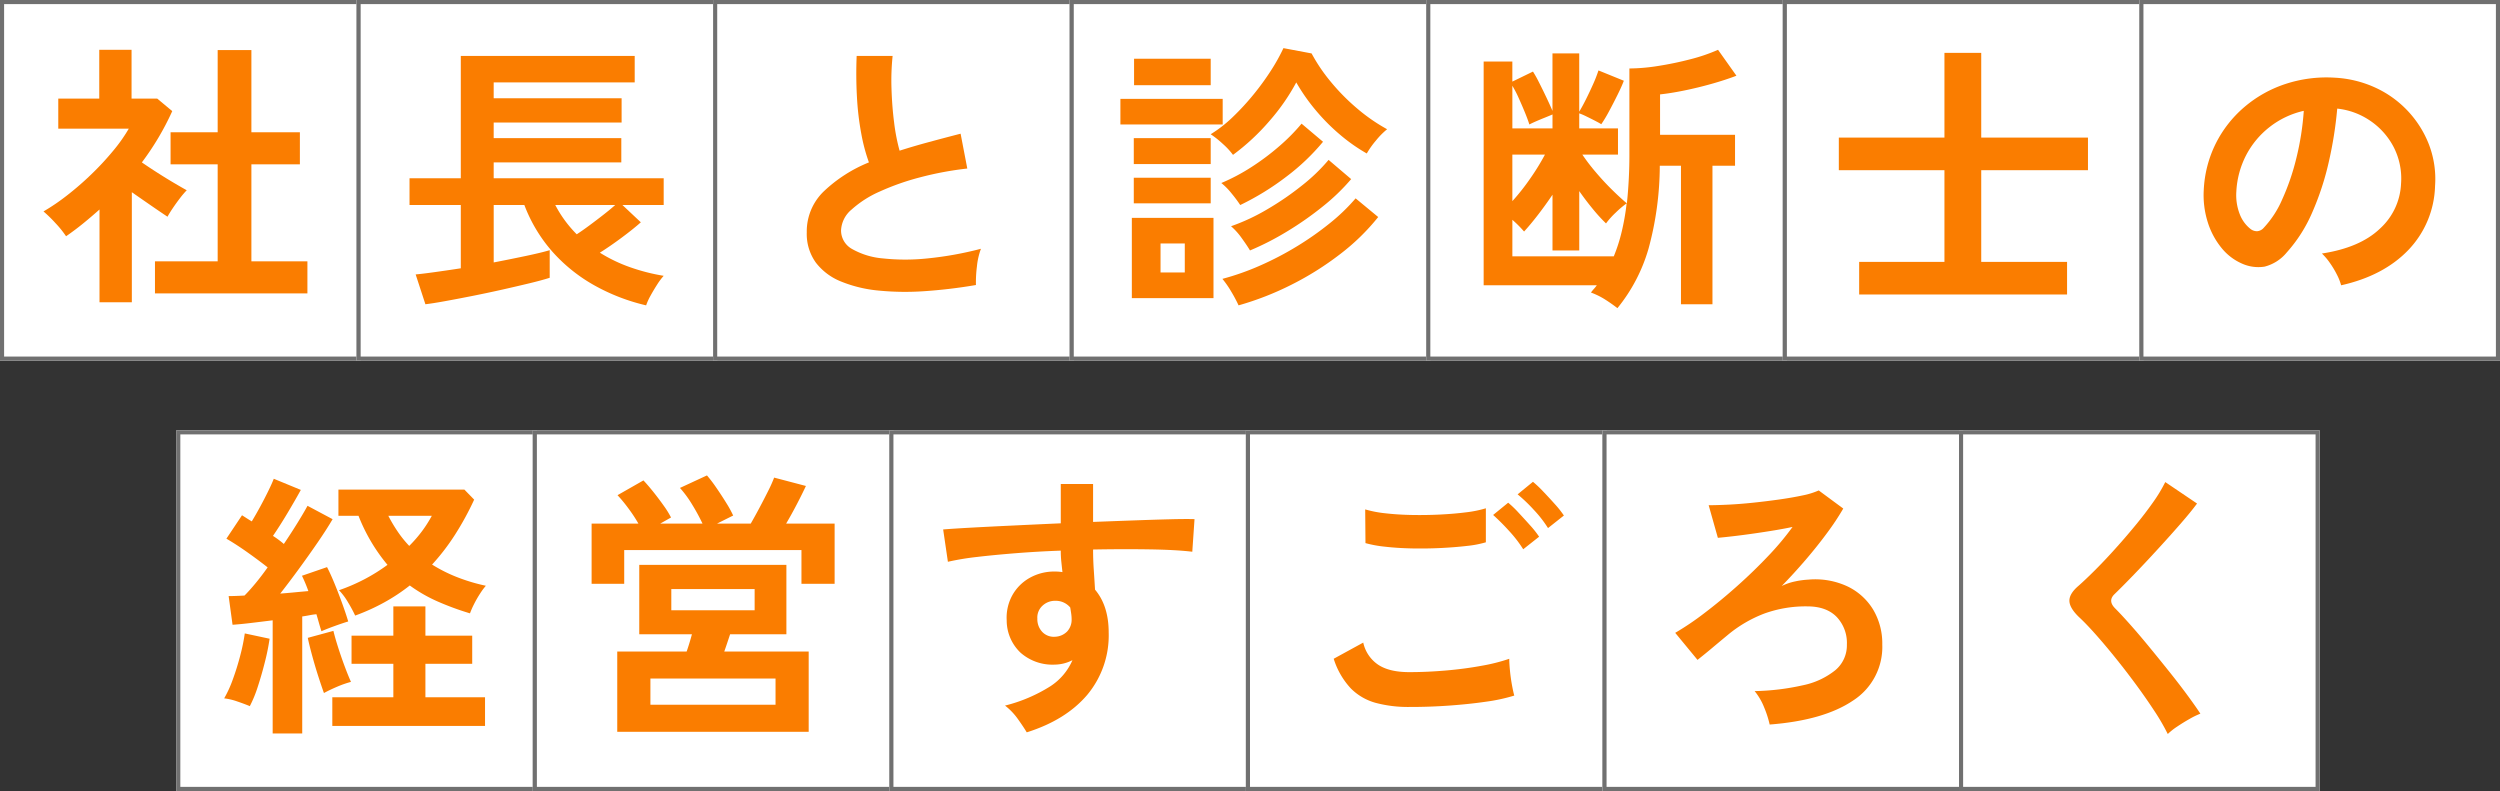
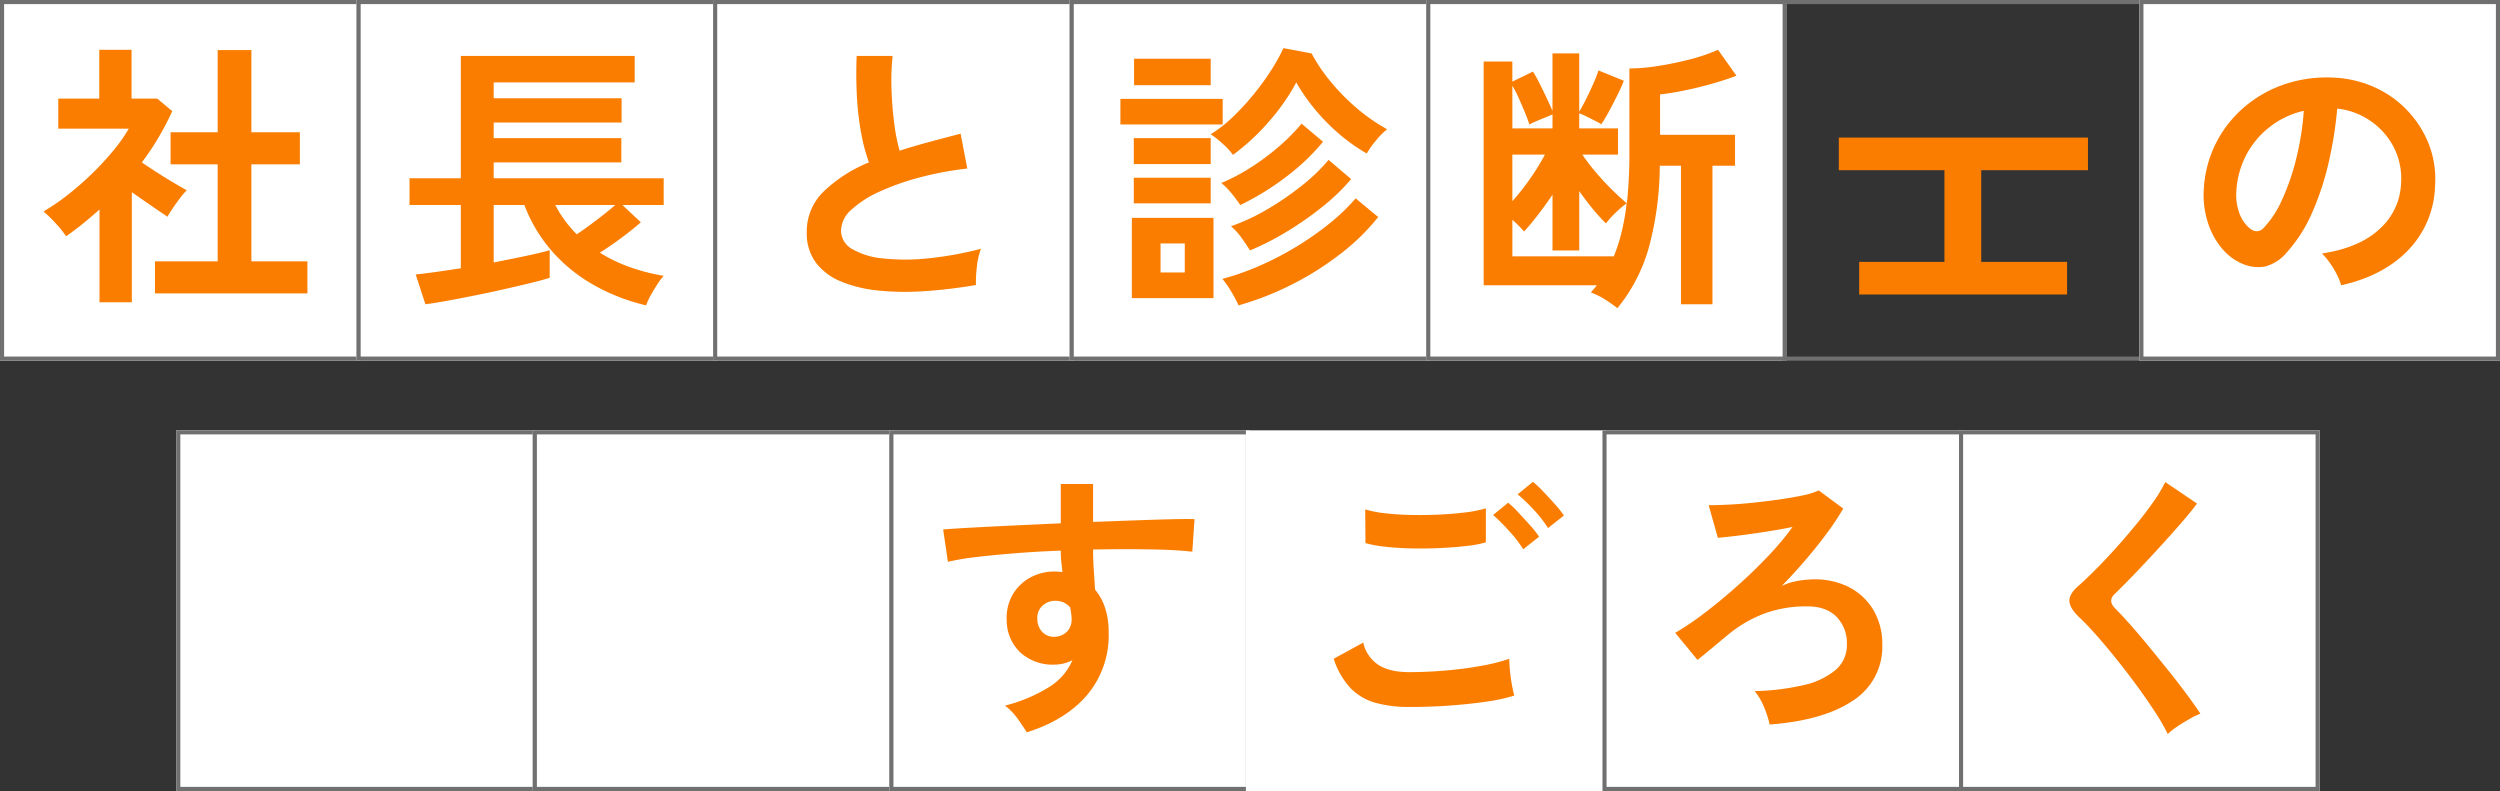
<svg xmlns="http://www.w3.org/2000/svg" viewBox="0 0 610.001 193">
  <rect x="0" y="0" width="610.001" height="193" fill="#333333" stroke="none" />
  <g id="長方形_4824" data-name="長方形 4824" fill="#fff" stroke="#707070" stroke-width="1">
    <rect width="88" height="88" stroke="none" />
    <rect x="0.5" y="0.5" width="87" height="87" fill="none" />
  </g>
  <path id="パス_10275" data-name="パス 10275" d="M-6.188,2.584v-7.82h15.3V-28.9H-2.38v-7.82H9.112V-56.78H17.34v20.06H29.172v7.82H17.34V-5.236H31.008v7.82ZM-19.72,4.76V-17.884q-1.9,1.7-3.944,3.366t-4.216,3.162a24.943,24.943,0,0,0-2.584-3.2,32.88,32.88,0,0,0-2.924-2.856,50.848,50.848,0,0,0,5.746-3.91,72.893,72.893,0,0,0,5.95-5.168,68.309,68.309,0,0,0,5.3-5.712A38.747,38.747,0,0,0-12.58-37.6h-17.2v-7.344h10v-11.9H-11.9v11.9h6.256l3.672,3.06A66.207,66.207,0,0,1-9.384-29.376q1.768,1.224,3.842,2.55t3.978,2.448q1.9,1.122,3.128,1.8a19.892,19.892,0,0,0-1.6,1.87q-.918,1.19-1.768,2.448t-1.326,2.142q-1.836-1.224-4.148-2.822T-11.832-22.1V4.76Z" transform="translate(44 69)" fill="#fa7d00" />
  <g id="長方形_4824-2" data-name="長方形 4824" transform="translate(87)" fill="#fff" stroke="#707070" stroke-width="1">
    <rect width="88" height="88" stroke="none" />
    <rect x="0.5" y="0.5" width="87" height="87" fill="none" />
  </g>
  <path id="パス_10276" data-name="パス 10276" d="M26.656,5.508A48.263,48.263,0,0,1,14.178.714,39.59,39.59,0,0,1,3.944-7.412a37.033,37.033,0,0,1-7-11.56h-7.48V-4.964q4.216-.816,7.922-1.6T3.128-7.956v6.732q-1.9.612-5,1.36T-8.6,1.7q-3.638.816-7.242,1.53t-6.6,1.258q-2.992.544-4.76.748L-29.58-2.04q1.564-.136,4.522-.544t6.494-.952V-18.972H-31.076V-25.5h12.512V-55.352H23.868v6.46H-10.54v3.876H20.672V-39.1H-10.54v3.808H20.6v5.916H-10.54V-25.5H30.94v6.528H20.876l4.488,4.216q-1.836,1.632-4.624,3.706T15.368-7.344a36.947,36.947,0,0,0,7.446,3.57A48.012,48.012,0,0,0,30.94-1.7a15.9,15.9,0,0,0-1.6,2.142q-.85,1.326-1.6,2.686A14.811,14.811,0,0,0,26.656,5.508ZM9.724-11.832q1.36-.884,3.06-2.142t3.4-2.584q1.7-1.326,2.924-2.414H4.488A29.3,29.3,0,0,0,9.724-11.832Z" transform="translate(131 69)" fill="#fa7d00" />
  <g id="長方形_4824-3" data-name="長方形 4824" transform="translate(174)" fill="#fff" stroke="#707070" stroke-width="1">
    <rect width="88" height="88" stroke="none" />
    <rect x="0.5" y="0.5" width="87" height="87" fill="none" />
  </g>
  <path id="パス_10277" data-name="パス 10277" d="M20.128.544A123.825,123.825,0,0,1,7.684,2.04,66.288,66.288,0,0,1-3.6,1.9a32.083,32.083,0,0,1-9.18-2.21A14.519,14.519,0,0,1-18.938-4.93a11.982,11.982,0,0,1-2.21-7.378,13.568,13.568,0,0,1,4.114-9.962,35.091,35.091,0,0,1,11.05-7.106,43.932,43.932,0,0,1-1.87-7.038A68.759,68.759,0,0,1-8.908-45.39q-.272-4.862-.068-9.962H-.2a57.713,57.713,0,0,0-.272,8.058q.136,4.318.646,8.262a47,47,0,0,0,1.326,6.8Q4.9-33.32,8.67-34.34t7.718-2.04l1.632,8.5A79.915,79.915,0,0,0,6.528-25.738a60.91,60.91,0,0,0-9.86,3.468,25.54,25.54,0,0,0-6.9,4.42,7,7,0,0,0-2.55,5.066,5.168,5.168,0,0,0,2.72,4.556A18.346,18.346,0,0,0-2.584-5.95a51.456,51.456,0,0,0,10.914,0A83.835,83.835,0,0,0,21.352-8.3a17.229,17.229,0,0,0-.986,4.352A30.359,30.359,0,0,0,20.128.544Z" transform="translate(218 69)" fill="#fa7d00" />
  <g id="長方形_4824-4" data-name="長方形 4824" transform="translate(261)" fill="#fff" stroke="#707070" stroke-width="1">
    <rect width="88" height="88" stroke="none" />
    <rect x="0.5" y="0.5" width="87" height="87" fill="none" />
  </g>
  <path id="パス_10278" data-name="パス 10278" d="M-4.148-31.212A17.48,17.48,0,0,0-6.6-33.864a23.5,23.5,0,0,0-2.992-2.38,31.687,31.687,0,0,0,5.44-4.25A61.03,61.03,0,0,0,.884-45.968a63.363,63.363,0,0,0,4.25-5.848,45.429,45.429,0,0,0,3.026-5.44l6.868,1.292a41.605,41.605,0,0,0,4.726,6.97A51.125,51.125,0,0,0,26.18-42.5a43.618,43.618,0,0,0,7.276,5.032,18.409,18.409,0,0,0-2.72,2.754,21.046,21.046,0,0,0-2.244,3.162A42.392,42.392,0,0,1,22-36.108a48.426,48.426,0,0,1-5.984-6.018,46.2,46.2,0,0,1-4.726-6.766,50.209,50.209,0,0,1-6.46,9.316A53.854,53.854,0,0,1-4.148-31.212ZM-28.832,3.74V-15.844H-8.908V3.74ZM-2.788,5.508A34.69,34.69,0,0,0-4.522,2.244a23.517,23.517,0,0,0-2.21-3.2,62.8,62.8,0,0,0,9.316-3.3,75.579,75.579,0,0,0,9.01-4.726,73.867,73.867,0,0,0,7.956-5.61A46.505,46.505,0,0,0,25.772-20.6l5.508,4.556A53.01,53.01,0,0,1,21.964-6.97,73.142,73.142,0,0,1,10.1.476,72.171,72.171,0,0,1-2.788,5.508ZM0-7.888Q-.68-9.044-2.006-10.88A16.233,16.233,0,0,0-4.624-13.8,49.263,49.263,0,0,0,4.25-17.952a70.629,70.629,0,0,0,8.466-5.814,43.806,43.806,0,0,0,6.46-6.222L24.684-25.3a49.433,49.433,0,0,1-6.868,6.63,79.057,79.057,0,0,1-8.67,6.086A68.589,68.589,0,0,1,0-7.888ZM-2.38-18.972a33.134,33.134,0,0,0-2.108-2.822A15.781,15.781,0,0,0-7-24.344a47.271,47.271,0,0,0,7.378-3.91,59.1,59.1,0,0,0,6.8-5.1,47.02,47.02,0,0,0,5.406-5.474l5.236,4.42a52.731,52.731,0,0,1-8.84,8.432A64.831,64.831,0,0,1-2.38-18.972ZM-31.62-38.624V-44.88H-6.664v6.256Zm3.332-9.588v-6.46h18.7v6.46Zm-.068,19.244v-6.324H-9.588v6.324Zm0,9.588v-6.256H-9.588v6.256Zm6.528,16.864h5.916V-9.588h-5.916Z" transform="translate(305 69)" fill="#fa7d00" />
  <g id="長方形_4824-5" data-name="長方形 4824" transform="translate(348.001)" fill="#fff" stroke="#707070" stroke-width="1">
    <rect width="88" height="88" stroke="none" />
    <rect x="0.5" y="0.5" width="87" height="87" fill="none" />
  </g>
  <path id="パス_10279" data-name="パス 10279" d="M2.652,6.188q-1.5-1.156-3.06-2.142a18.216,18.216,0,0,0-3.4-1.666A9.34,9.34,0,0,1-3.094,1.5,9.34,9.34,0,0,0-2.38.612H-29.988v-54.6h7v4.9l5.032-2.448a28.292,28.292,0,0,1,1.462,2.618q.918,1.8,1.836,3.74t1.462,3.23V-55.964h6.528v14.212q.748-1.224,1.632-2.992T-3.3-48.416a33.123,33.123,0,0,0,1.326-3.4L4.216-49.3q-.476,1.292-1.5,3.366T.612-41.854a32.723,32.723,0,0,1-1.9,3.162q-.544-.34-1.6-.884T-5-40.63a15.021,15.021,0,0,0-1.666-.714v3.672H2.788v6.392h-8.7a46.8,46.8,0,0,0,3.3,4.318Q-.68-24.684,1.36-22.678t3.6,3.3a113.915,113.915,0,0,0,.612-12.24V-52.292a46.256,46.256,0,0,0,7-.612,79.223,79.223,0,0,0,7.854-1.632A42.634,42.634,0,0,0,27.2-56.848l4.488,6.324q-2.652,1.02-6.018,1.972t-6.7,1.632q-3.332.68-5.916.952v9.86H31.348v7.548H25.84v33.8H18.156v-33.8H12.988A77.718,77.718,0,0,1,10.234-8.3,40.928,40.928,0,0,1,2.652,6.188ZM-22.984-6.46H1.768a40.308,40.308,0,0,0,1.938-6.052A56.983,56.983,0,0,0,4.9-19.38a22.59,22.59,0,0,0-2.652,2.244,19.089,19.089,0,0,0-2.38,2.652,40.38,40.38,0,0,1-3.23-3.536q-1.734-2.108-3.3-4.352V-7.888h-6.528v-13.6q-1.7,2.516-3.536,4.9t-3.4,4.08a28.113,28.113,0,0,0-2.856-2.856Zm0-13.464a53.1,53.1,0,0,0,4.352-5.508,55.7,55.7,0,0,0,3.6-5.848h-7.956Zm0-17.748h9.792v-3.4q-.612.272-1.8.748t-2.278.952q-1.088.476-1.564.748-.408-1.292-1.122-3.026t-1.5-3.468a27.06,27.06,0,0,0-1.53-2.958Z" transform="translate(392.001 69)" fill="#fa7d00" />
  <g id="長方形_4824-6" data-name="長方形 4824" transform="translate(435.001)" fill="#fff" stroke="#707070" stroke-width="1">
-     <rect width="88" height="88" stroke="none" />
    <rect x="0.5" y="0.5" width="87" height="87" fill="none" />
  </g>
-   <path id="パス_10280" data-name="パス 10280" d="M-25.364,2.856V-5.1H-4.556V-27.472H-30.328v-7.956H-4.556V-56.1H4.42v20.672H30.464v7.956H4.42V-5.1H25.364V2.856Z" transform="translate(479.001 69)" fill="#fa7d00" />
+   <path id="パス_10280" data-name="パス 10280" d="M-25.364,2.856V-5.1H-4.556V-27.472H-30.328v-7.956H-4.556V-56.1v20.672H30.464v7.956H4.42V-5.1H25.364V2.856Z" transform="translate(479.001 69)" fill="#fa7d00" />
  <g id="長方形_4924" data-name="長方形 4924" transform="translate(522.001)" fill="#fff" stroke="#707070" stroke-width="1">
    <rect width="88" height="88" stroke="none" />
    <rect x="0.5" y="0.5" width="87" height="87" fill="none" />
  </g>
  <path id="パス_10281" data-name="パス 10281" d="M5.236.612a13.078,13.078,0,0,0-1.02-2.584,22.168,22.168,0,0,0-1.734-2.89A14.654,14.654,0,0,0,.544-7.14Q9.86-8.568,14.722-13.226a15.712,15.712,0,0,0,5.134-10.982,16.763,16.763,0,0,0-1.836-8.976,17.544,17.544,0,0,0-5.746-6.392A17.52,17.52,0,0,0,4.284-42.5a95.356,95.356,0,0,1-2.04,12.92A67.661,67.661,0,0,1-1.8-17.2,35.7,35.7,0,0,1-8.024-7.412,10.3,10.3,0,0,1-13.43-3.944a9.7,9.7,0,0,1-5.542-.748A13.23,13.23,0,0,1-24-8.568a18.744,18.744,0,0,1-3.332-6.29,21.956,21.956,0,0,1-.952-7.786,28.357,28.357,0,0,1,2.924-11.322,28.454,28.454,0,0,1,6.936-8.874,29.77,29.77,0,0,1,10-5.644A32,32,0,0,1,3.6-50.048a27.062,27.062,0,0,1,9.724,2.312,25.36,25.36,0,0,1,7.99,5.61,25.312,25.312,0,0,1,5.3,8.262A23.539,23.539,0,0,1,28.152-23.6,23.45,23.45,0,0,1,21.624-7.99Q15.572-1.7,5.236.612Zm-22.1-13.736a2.621,2.621,0,0,0,1.564.544,2.351,2.351,0,0,0,1.632-.816,24,24,0,0,0,4.522-6.936A56.378,56.378,0,0,0-5.678-30.464a67.4,67.4,0,0,0,1.8-11.492,20.982,20.982,0,0,0-8.33,3.944,21.059,21.059,0,0,0-5.746,6.9,21.6,21.6,0,0,0-2.38,8.874,12.808,12.808,0,0,0,.85,5.542A8.394,8.394,0,0,0-16.864-13.124Z" transform="translate(566.001 69)" fill="#fa7d00" />
  <g id="長方形_4824-7" data-name="長方形 4824" transform="translate(43 105)" fill="#fff" stroke="#707070" stroke-width="1">
    <rect width="88" height="88" stroke="none" />
    <rect x="0.5" y="0.5" width="87" height="87" fill="none" />
  </g>
-   <path id="パス_10282" data-name="パス 10282" d="M-20.468,4.964V-22.644q-2.72.34-5.27.646t-4.522.442l-.952-7q.816,0,1.8-.034t2.074-.1q1.224-1.224,2.686-2.992t2.958-3.876q-2.244-1.768-4.93-3.672t-5.134-3.332l3.808-5.712q.544.34,1.122.714t1.258.782q.952-1.564,2.006-3.5t1.972-3.808q.918-1.87,1.394-3.094l6.6,2.72q-1.5,2.72-3.332,5.78t-3.468,5.44q.748.476,1.428.986t1.224.986q1.836-2.72,3.366-5.2t2.414-4.114l6.12,3.264q-1.428,2.448-3.6,5.61t-4.556,6.426q-2.38,3.264-4.624,6.12,1.768-.136,3.536-.306t3.332-.306a36.127,36.127,0,0,0-1.564-3.74l6.12-2.108q.884,1.7,1.87,4.114t1.87,4.862q.884,2.448,1.428,4.284-1.36.408-3.332,1.122t-3.2,1.258q-.272-.816-.578-1.9t-.646-2.244a14.734,14.734,0,0,0-1.666.238q-.85.17-1.8.306V4.964ZM-.34-23.8a31.573,31.573,0,0,0-1.7-3.162,15.623,15.623,0,0,0-2.244-3.026,44.961,44.961,0,0,0,6.29-2.72,43.973,43.973,0,0,0,5.542-3.468A43.048,43.048,0,0,1,.476-48.144h-4.9v-6.392H26.316l2.38,2.448a71.152,71.152,0,0,1-4.658,8.534,53.3,53.3,0,0,1-5.61,7.31,36.642,36.642,0,0,0,6.256,3.128,44.356,44.356,0,0,0,6.868,2.04,16,16,0,0,0-1.428,1.938,26.3,26.3,0,0,0-1.462,2.55,20.8,20.8,0,0,0-.986,2.244,67.766,67.766,0,0,1-7.956-2.924,36.2,36.2,0,0,1-6.732-3.876A45.355,45.355,0,0,1,6.732-27,50.109,50.109,0,0,1-.34-23.8ZM-5.916,3.128v-7H8.976v-8.16h-10.2V-18.9h10.2v-7.14H16.8v7.14H28.22v6.868H16.8v8.16H31.348v7ZM-26.044-1.7q-1.292-.544-3.094-1.156A14.549,14.549,0,0,0-32.3-3.6a28.135,28.135,0,0,0,2.108-4.624q1.02-2.788,1.8-5.78a47.65,47.65,0,0,0,1.122-5.44l6.052,1.292a53.867,53.867,0,0,1-1.122,5.576q-.782,3.128-1.734,6.052A30.134,30.134,0,0,1-26.044-1.7ZM-7.956-4.9q-.544-1.5-1.326-3.91t-1.5-5.032q-.714-2.618-1.122-4.522l6.256-1.7q.408,1.7,1.156,4.046t1.6,4.624q.85,2.278,1.53,3.774a24.62,24.62,0,0,0-3.4,1.19Q-6.6-5.644-7.956-4.9ZM12.852-40.8a32.312,32.312,0,0,0,3.128-3.6,30.422,30.422,0,0,0,2.38-3.74H7.752A36.951,36.951,0,0,0,10.1-44.2,26.921,26.921,0,0,0,12.852-40.8Z" transform="translate(87 174)" fill="#fa7d00" />
  <g id="長方形_4824-8" data-name="長方形 4824" transform="translate(130 105)" fill="#fff" stroke="#707070" stroke-width="1">
    <rect width="88" height="88" stroke="none" />
    <rect x="0.5" y="0.5" width="87" height="87" fill="none" />
  </g>
-   <path id="パス_10283" data-name="パス 10283" d="M-23.392,4.556V-15.028H-6.46q.34-.952.68-2.074t.612-2.142H-18.02V-36.176h35.9v16.932H4.148L3.434-17.1Q3.06-15.98,2.72-15.028h20.6V4.556Zm-6.256-36.108V-46.24h11.424a36.736,36.736,0,0,0-2.516-3.808,36.6,36.6,0,0,0-2.584-3.128L-17-56.78q1.156,1.224,2.482,2.89t2.482,3.3a22.6,22.6,0,0,1,1.768,2.856l-2.652,1.5H-2.584A48.034,48.034,0,0,0-5.1-50.864a26.473,26.473,0,0,0-2.992-4.08L-1.5-58A33.762,33.762,0,0,1,.748-55.046q1.292,1.87,2.448,3.74a27.278,27.278,0,0,1,1.7,3.094L.952-46.24H9.18q1.02-1.768,2.142-3.876T13.43-54.2a33.68,33.68,0,0,0,1.462-3.264l7.752,2.04q-.884,1.9-2.176,4.386T17.816-46.24H29.648v14.688H21.556V-39.78H-21.692v8.228ZM-15.3-2.04H15.232V-8.432H-15.3Zm5.1-23.052H10.132V-30.26H-10.2Z" transform="translate(174 174)" fill="#fa7d00" />
  <g id="長方形_4824-9" data-name="長方形 4824" transform="translate(217 105)" fill="#fff" stroke="#707070" stroke-width="1">
    <rect width="88" height="88" stroke="none" />
    <rect x="0.5" y="0.5" width="87" height="87" fill="none" />
  </g>
  <path id="パス_10284" data-name="パス 10284" d="M-10.472,4.692q-.816-1.36-2.176-3.264a15.312,15.312,0,0,0-3.128-3.264A37.91,37.91,0,0,0-4.692-6.562,14.391,14.391,0,0,0,.68-12.92a9.657,9.657,0,0,1-4.352,1.088A11.782,11.782,0,0,1-12-14.756a10.867,10.867,0,0,1-3.366-7.888,11.332,11.332,0,0,1,1.36-6.086,11.007,11.007,0,0,1,4.216-4.25A12.189,12.189,0,0,1-3.6-34.544q.544,0,.952.034t.884.1q-.136-1.224-.272-2.516a26.005,26.005,0,0,1-.136-2.72q-5.508.2-10.744.612t-9.588.918a64.28,64.28,0,0,0-7.208,1.19l-1.156-7.888q2.448-.2,6.868-.442t10.1-.51q5.678-.272,11.73-.544V-55.9H5.712v9.248q5.3-.2,10.132-.374t8.636-.272q3.808-.1,5.984-.034l-.544,7.956q-3.944-.476-10.438-.578t-13.77.034q0,2.448.17,4.964t.306,4.828Q9.52-26.18,9.52-19.652a22.644,22.644,0,0,1-5.236,15.2Q-.952,1.7-10.472,4.692ZM-3.6-18.632A4.362,4.362,0,0,0-.612-19.924,4.189,4.189,0,0,0,.476-22.916a9.416,9.416,0,0,0-.1-1.326q-.1-.714-.238-1.53a4.584,4.584,0,0,0-3.6-1.632,4.469,4.469,0,0,0-3.2,1.224,3.913,3.913,0,0,0-1.224,3.128,4.51,4.51,0,0,0,1.19,3.23A3.862,3.862,0,0,0-3.6-18.632Z" transform="translate(261 174)" fill="#fa7d00" />
  <g id="長方形_4824-10" data-name="長方形 4824" transform="translate(304 105)" fill="#fff" stroke="#707070" stroke-width="1">
    <rect width="88" height="88" stroke="none" />
-     <rect x="0.5" y="0.5" width="87" height="87" fill="none" />
  </g>
  <path id="パス_10285" data-name="パス 10285" d="M-4.148-1.5a30.577,30.577,0,0,1-8.126-.986,13.63,13.63,0,0,1-6.12-3.536,18.844,18.844,0,0,1-4.182-7.242l7.208-3.944a8.767,8.767,0,0,0,3.6,5.372Q-9.044-10-4.148-10,.2-10,4.828-10.4t8.7-1.156a43.7,43.7,0,0,0,6.732-1.7q0,1.088.17,2.856t.476,3.468q.306,1.7.578,2.652a42.954,42.954,0,0,1-6.936,1.5q-4.216.612-9.078.952T-4.148-1.5ZM-14.824-41.48l-.068-8.228a27.591,27.591,0,0,0,4.93.952q2.958.34,6.392.408t6.9-.1q3.468-.17,6.392-.544a27.561,27.561,0,0,0,4.828-.986v8.3a25.42,25.42,0,0,1-4.624.884q-2.924.34-6.392.51t-7,.1Q-7-40.256-10-40.6A29.143,29.143,0,0,1-14.824-41.48Zm38.488,1.5A30.1,30.1,0,0,0,20.2-44.472a51.71,51.71,0,0,0-3.876-3.876l3.672-2.992a24.926,24.926,0,0,1,2.482,2.38q1.462,1.564,2.89,3.162a23.483,23.483,0,0,1,2.176,2.754Zm6.052-5.168a28.849,28.849,0,0,0-3.468-4.454A38.852,38.852,0,0,0,22.3-53.38l3.74-3.06a26.737,26.737,0,0,1,2.482,2.346q1.462,1.53,2.89,3.128a23.483,23.483,0,0,1,2.176,2.754Z" transform="translate(348 174)" fill="#fa7d00" />
  <g id="長方形_4824-11" data-name="長方形 4824" transform="translate(391.001 105)" fill="#fff" stroke="#707070" stroke-width="1">
    <rect width="88" height="88" stroke="none" />
    <rect x="0.5" y="0.5" width="87" height="87" fill="none" />
  </g>
  <path id="パス_10286" data-name="パス 10286" d="M-3.2,2.788a24.952,24.952,0,0,0-1.36-4.216A15.079,15.079,0,0,0-6.868-5.372,58.137,58.137,0,0,0,4.93-6.8a18.525,18.525,0,0,0,7.888-3.672,7.912,7.912,0,0,0,2.822-6.256,9.214,9.214,0,0,0-2.516-6.766q-2.516-2.55-7.14-2.55a29.712,29.712,0,0,0-10.54,1.768,31.476,31.476,0,0,0-8.908,5.236q-2.38,1.972-3.876,3.23t-3.468,2.822l-5.44-6.6a68.657,68.657,0,0,0,7.14-4.828q3.944-2.992,7.99-6.6t7.582-7.344A67.88,67.88,0,0,0,2.38-45.424q-1.9.408-4.352.816t-5.066.782q-2.618.374-4.93.646t-3.876.408l-2.244-7.956q1.9,0,4.76-.136t6.086-.476q3.23-.34,6.358-.782t5.678-.986a18.6,18.6,0,0,0,3.978-1.224l5.984,4.42a63.767,63.767,0,0,1-3.944,5.95q-2.38,3.23-5.236,6.562T-.272-31.008A13.523,13.523,0,0,1,2.992-32.13a20.325,20.325,0,0,1,3.264-.442,18.623,18.623,0,0,1,9.554,1.666,14.769,14.769,0,0,1,6.256,5.678,16.161,16.161,0,0,1,2.21,8.5A15.547,15.547,0,0,1,17.136-3.06Q10,1.768-3.2,2.788Z" transform="translate(435.001 174)" fill="#fa7d00" />
  <g id="長方形_4824-12" data-name="長方形 4824" transform="translate(478.001 105)" fill="#fff" stroke="#707070" stroke-width="1">
    <rect width="88" height="88" stroke="none" />
    <rect x="0.5" y="0.5" width="87" height="87" fill="none" />
  </g>
  <path id="パス_10287" data-name="パス 10287" d="M6.936,5.1a52.268,52.268,0,0,0-3.3-5.678Q1.564-3.74-.918-7.106t-5.066-6.562q-2.584-3.2-4.862-5.746t-3.91-4.046q-2.312-2.244-2.312-3.978t2.244-3.638q1.7-1.5,4.012-3.808t4.828-5.1q2.516-2.788,4.93-5.712T3.3-51.374a36.717,36.717,0,0,0,3.026-5l7.752,5.236Q12.58-49.1,9.962-46.1T4.386-39.882q-2.958,3.23-5.746,6.12t-4.76,4.794q-1.564,1.564.136,3.332,1.5,1.5,3.706,3.978T2.414-16.15q2.482,3.026,4.93,6.086t4.42,5.746Q13.736-1.632,14.892.136A19.626,19.626,0,0,0,12.24,1.428q-1.564.884-3.026,1.87A15.631,15.631,0,0,0,6.936,5.1Z" transform="translate(522.001 174)" fill="#fa7d00" />
</svg>